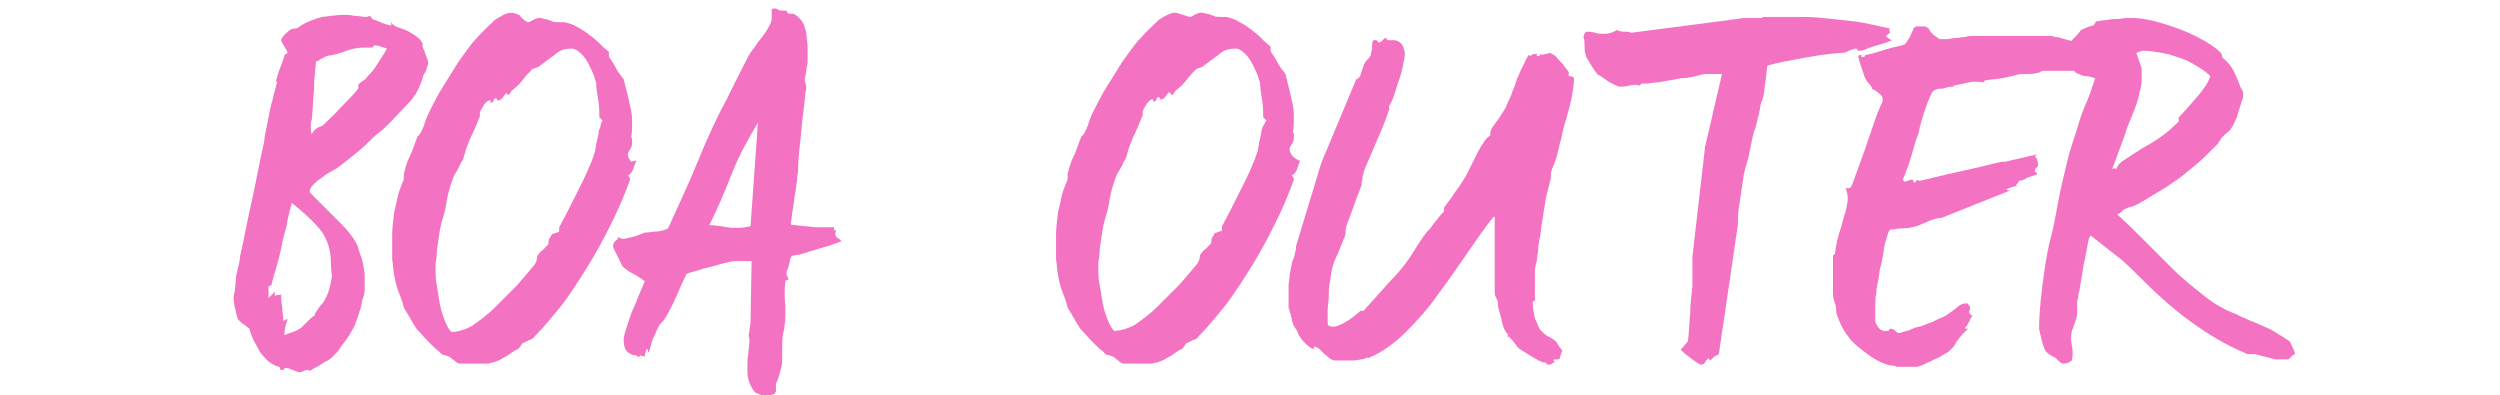
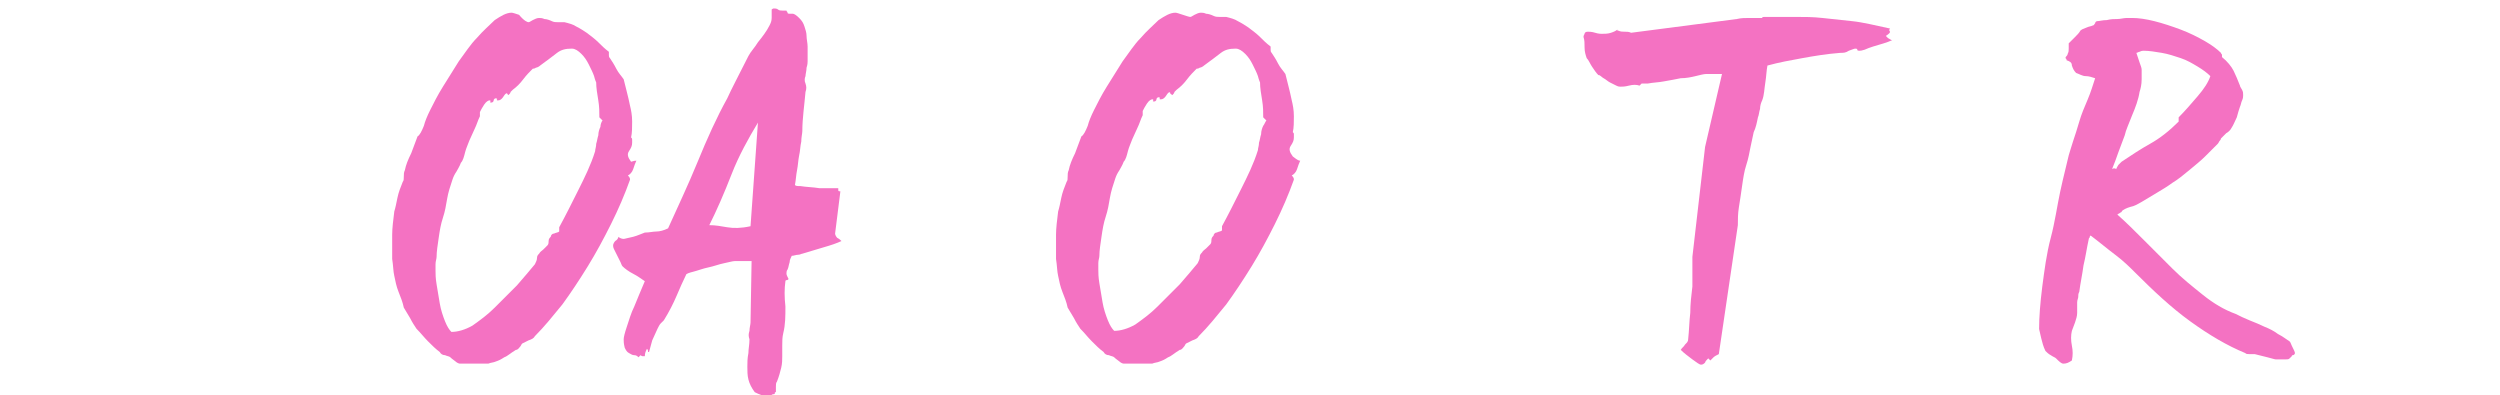
<svg xmlns="http://www.w3.org/2000/svg" version="1.1" id="レイヤー_1" x="0px" y="0px" viewBox="0 0 236.5 37.4" style="enable-background:new 0 0 236.5 37.4;" xml:space="preserve">
  <style type="text/css">
	.st0{enable-background:new    ;}
	.st1{fill:#F472C2;}
</style>
  <g class="st0">
-     <path class="st1" d="M40.5,6c0,0.1-0.1,0.3-0.2,0.7C40.1,7,40,7.2,40,7.3c-0.3,1-0.7,1.8-1.4,2.5c-0.7,0.7-1.3,1.4-1.8,1.9   c-0.2,0.2-0.5,0.5-0.9,0.8c-0.4,0.3-0.8,0.7-1.2,1.1c-0.4,0.4-0.9,0.8-1.4,1.2c-0.5,0.4-1,0.8-1.4,1.1c-0.5,0.3-1,0.5-1.3,0.8   c-0.3,0.2-0.6,0.4-0.9,0.7c-0.3,0.3-0.4,0.5-0.4,0.7c0,0.1,0.1,0.2,0.4,0.5c0.3,0.3,0.6,0.6,1,1c0.4,0.4,0.8,0.8,1.3,1.3   c0.4,0.4,0.8,0.8,1.1,1.2c0.4,0.5,0.7,1,0.8,1.4c0.1,0.4,0.3,0.8,0.4,1.3c0.1,0.3,0.1,0.6,0.2,1.1c0,0.4,0,0.7,0,0.8   c0,0.1,0,0.4,0,0.7c0,0.4-0.1,0.6-0.2,0.9c-0.1,0.4-0.1,0.7-0.3,1.2c-0.1,0.4-0.3,0.8-0.4,1.2c-0.3,0.6-0.7,1.3-1.2,1.9   c-0.1,0.1-0.2,0.3-0.4,0.6c-0.2,0.2-0.4,0.4-0.6,0.6c-0.1,0.1-0.3,0.3-0.6,0.4c-0.3,0.2-0.5,0.3-0.8,0.5c-0.3,0.1-0.5,0.3-0.7,0.4   C29.3,35,29.1,35,29.1,35c-0.1,0-0.2,0-0.4,0.1c-0.1,0.1-0.3,0.1-0.4,0.1c-0.1,0-0.4-0.1-0.6-0.2c-0.3-0.1-0.5-0.2-0.6-0.2   c-0.1,0-0.2,0-0.2,0.1c0,0-0.1,0.1-0.2,0.1c-0.1,0-0.2,0-0.2-0.1c0-0.1,0-0.1-0.1-0.2c-0.4-0.1-0.7-0.3-1-0.5   c-0.3-0.3-0.6-0.6-0.8-0.9c-0.2-0.4-0.4-0.7-0.6-1.1c-0.2-0.4-0.3-0.7-0.4-1.1c-0.1-0.1-0.3-0.2-0.5-0.4c-0.2-0.1-0.4-0.3-0.6-0.5   c-0.1-0.3-0.2-0.7-0.3-1.2c-0.1-0.5-0.1-0.8-0.1-0.9c0,0,0-0.2,0.1-0.5c0-0.3,0.1-0.6,0.1-1c0-0.4,0.1-0.8,0.2-1.2   c0.1-0.4,0.2-0.8,0.2-1.1c0.4-1.7,0.7-3.5,1.1-5.2c0.4-1.8,0.7-3.5,1.1-5.3c0.1-0.3,0.1-0.7,0.2-1.2c0.1-0.5,0.2-1,0.3-1.5   c0.1-0.5,0.2-1.1,0.4-1.7c0.1-0.6,0.3-1.1,0.4-1.6c-0.1-0.1-0.1-0.3,0-0.4c0-0.2,0.1-0.4,0.2-0.7c0.1-0.3,0.2-0.5,0.3-0.8   c0.1-0.3,0.2-0.5,0.2-0.7C27.1,5.1,27.2,5,27.2,5c0-0.1-0.1-0.3-0.3-0.6c-0.2-0.3-0.3-0.5-0.3-0.6c0-0.1,0.1-0.3,0.3-0.5   c0.2-0.2,0.4-0.4,0.6-0.5c0.1-0.1,0.2-0.1,0.4-0.1c0.1,0,0.2,0,0.3-0.1c0.7-0.5,1.5-0.8,2.3-1c0.8-0.1,1.5-0.2,2.2-0.2   c0.1,0,0.4,0,0.8,0.1c0.5,0,0.8,0.1,1.1,0.1h0.1l0.3-0.1c0,0,0.1,0.1,0.2,0.3c0.3,0.1,0.6,0.2,1,0.4c0.4,0.1,0.6,0.2,0.7,0.2   c0.1,0,0.2,0,0.1-0.1c0,0,0-0.1,0-0.2c0.2,0.3,0.4,0.4,0.7,0.5c0.3,0.1,0.6,0.2,0.8,0.3c0.4,0.2,0.9,0.5,1.3,0.9   c0,0.1,0.1,0.2,0.2,0.3C39.9,4.3,40,4.4,40,4.5c0.1,0.2,0.2,0.4,0.3,0.8C40.5,5.6,40.5,5.9,40.5,6z M31.3,24.8c0-1.1-0.3-2-0.8-2.8   c-0.6-0.8-1.5-1.7-2.9-2.8c-0.2,0.8-0.4,1.5-0.5,2.2c-0.2,0.7-0.4,1.4-0.5,2.1c-0.1,0.4-0.2,0.9-0.4,1.6c-0.2,0.6-0.4,1.3-0.5,1.8   c0,0.1-0.1,0.1-0.1,0.1c0,0-0.1,0-0.2,0.1v1.1c0.1-0.1,0.2-0.2,0.3-0.3c0.1-0.1,0.2-0.2,0.3-0.3c0,0.1,0,0.2,0,0.2c0,0,0,0.1,0,0.2   c0.1-0.1,0.3-0.1,0.4-0.1c0.1,0,0.2,0,0.2-0.1c0,0.4,0,0.8,0.1,1.3c0,0.4,0.1,0.9,0.1,1.3c0.2-0.2,0.3-0.2,0.4-0.2   c-0.2,0.6-0.3,1.1-0.3,1.5c0.3-0.1,0.5-0.2,0.8-0.3c0.3-0.1,0.5-0.2,0.8-0.4c0.2-0.2,0.4-0.4,0.6-0.6c0.2-0.2,0.4-0.4,0.7-0.6   c0,0,0-0.1,0-0.1s0-0.1,0.1-0.2c0.2-0.3,0.4-0.6,0.6-0.8c0.2-0.2,0.3-0.5,0.5-0.9c0.2-0.5,0.3-1.1,0.4-1.7   C31.3,25.3,31.3,24.9,31.3,24.8z M36.6,4.6c-0.2-0.1-0.4-0.1-0.6-0.2c-0.2-0.1-0.4-0.1-0.5-0.1c-0.1,0-0.2,0-0.2,0.1   c0,0.1,0,0.1-0.2,0.1c-0.1,0-0.2,0-0.3,0c-0.1,0-0.2,0-0.3,0c-0.6,0-1.2,0.1-1.7,0.3c-0.5,0.2-1.2,0.4-1.9,0.5   c-0.2,0.1-0.4,0.2-0.6,0.3c-0.2,0.2-0.3,0.2-0.4,0.2c-0.1,0.9-0.2,1.8-0.2,2.8c-0.1,0.9-0.1,1.8-0.2,2.7c-0.1,0.2-0.1,0.4-0.1,0.7   c0,0.3,0,0.5,0.1,0.7c0.1-0.2,0.2-0.4,0.5-0.6c0.3-0.1,0.4-0.2,0.5-0.2c0.6-0.6,1.2-1.1,1.7-1.7c0.5-0.5,1.1-1.1,1.6-1.7   c0.1-0.1,0.1-0.2,0.1-0.3c0-0.1,0-0.2,0-0.2c0.1-0.1,0.3-0.3,0.5-0.4c0.2-0.1,0.3-0.3,0.4-0.4c0.4-0.4,0.7-0.8,1-1.3   C36.1,5.4,36.4,5,36.6,4.6z" />
    <path class="st1" d="M60.2,15.2c-0.1,0.2-0.2,0.5-0.3,0.8c-0.1,0.3-0.3,0.5-0.5,0.6c0.2,0.2,0.2,0.3,0.2,0.4   c-0.5,1.4-1.1,2.8-1.8,4.2c-0.7,1.4-1.4,2.7-2.2,4c-0.8,1.3-1.6,2.5-2.4,3.6c-0.9,1.1-1.7,2.1-2.6,3c-0.1,0.2-0.3,0.3-0.6,0.4   c-0.2,0.1-0.4,0.2-0.6,0.3c-0.1,0.1-0.1,0.2-0.2,0.3c-0.1,0.1-0.2,0.3-0.4,0.3c-0.5,0.3-0.8,0.6-1.1,0.7c-0.3,0.2-0.5,0.3-0.8,0.4   c-0.2,0.1-0.5,0.1-0.7,0.2c-0.2,0-0.6,0-1,0h-1.7c-0.1,0-0.3-0.1-0.4-0.2c-0.1-0.1-0.3-0.2-0.5-0.4c-0.1-0.1-0.3-0.1-0.5-0.2   c-0.2,0-0.4-0.1-0.5-0.3c-0.4-0.3-0.7-0.6-1.1-1c-0.4-0.4-0.7-0.8-1.1-1.2c-0.2-0.3-0.4-0.6-0.6-1c-0.2-0.3-0.4-0.7-0.6-1   c-0.1-0.5-0.3-1-0.5-1.5c-0.2-0.5-0.3-1-0.4-1.5c-0.1-0.4-0.1-1-0.2-1.6c0-0.6,0-1,0-1.2c0-0.1,0-0.5,0-1.1c0-0.6,0.1-1.4,0.2-2.2   c0.1-0.3,0.2-0.8,0.3-1.3c0.1-0.5,0.3-1,0.5-1.5c0.1-0.1,0.1-0.3,0.1-0.5c0-0.2,0-0.4,0.1-0.6c0.1-0.5,0.3-1,0.6-1.6   c0.2-0.5,0.4-1.1,0.6-1.6c0.2-0.1,0.4-0.5,0.6-1c0.1-0.4,0.3-0.9,0.6-1.5c0.3-0.6,0.7-1.4,1.2-2.2c0.5-0.8,1-1.6,1.5-2.4   c0.6-0.8,1.1-1.6,1.7-2.2c0.6-0.7,1.2-1.2,1.7-1.7c0.6-0.4,1.1-0.7,1.6-0.7c0.1,0,0.4,0.1,0.7,0.2C49.6,2,49.9,2.1,50,2.1   c0.1,0,0.2-0.1,0.4-0.2c0.2-0.1,0.4-0.2,0.6-0.2c0.1,0,0.3,0,0.5,0.1c0.2,0,0.5,0.1,0.7,0.2c0.2,0.1,0.4,0.1,0.6,0.1   c0.3,0,0.5,0,0.6,0c0.4,0.1,0.8,0.2,1.1,0.4c0.4,0.2,0.7,0.4,1,0.6c0.4,0.3,0.8,0.6,1.1,0.9c0.3,0.3,0.6,0.6,1,0.9   c0,0.1,0,0.1,0,0.3c0,0.1,0,0.2,0.1,0.3c0.2,0.3,0.4,0.6,0.6,1c0.2,0.4,0.5,0.7,0.7,1c0.1,0.4,0.2,0.8,0.3,1.2   c0.1,0.4,0.2,0.8,0.3,1.3c0.1,0.4,0.2,0.9,0.2,1.5c0,0.5,0,1.1-0.1,1.5c0.1,0.1,0.1,0.1,0.1,0.2c0,0.1,0,0.2,0,0.3   c0,0.3-0.1,0.5-0.3,0.8c-0.2,0.3-0.1,0.6,0.2,1C60,15.2,60.1,15.2,60.2,15.2z M57,11.4c0,0-0.1-0.1-0.3-0.3c0-0.5,0-1-0.1-1.6   c-0.1-0.6-0.2-1.2-0.2-1.7c0,0-0.1-0.2-0.2-0.6c-0.1-0.3-0.3-0.7-0.5-1.1c-0.2-0.4-0.4-0.7-0.7-1c-0.3-0.3-0.6-0.5-0.9-0.5   c-0.6,0-1,0.1-1.4,0.4c-0.4,0.3-0.9,0.7-1.6,1.2c-0.1,0.1-0.3,0.2-0.4,0.2c-0.1,0.1-0.3,0.1-0.3,0.1c-0.3,0.3-0.6,0.6-0.9,1   c-0.3,0.4-0.6,0.7-1,1c-0.1,0.1-0.1,0.1-0.2,0.2c0,0.1-0.1,0.2-0.2,0.3C48.1,9,48.1,9,48,8.9c0-0.1-0.1-0.1-0.2,0   c-0.1,0.1-0.2,0.3-0.3,0.4c-0.1,0.1-0.2,0.2-0.4,0.2c-0.1,0-0.1,0-0.1-0.1c0.1,0,0-0.1-0.1-0.1c-0.1,0-0.2,0.1-0.2,0.2   c0,0.1-0.1,0.2-0.2,0.2c-0.1,0-0.2,0-0.1-0.1c0-0.1,0-0.1-0.1-0.1c-0.1,0-0.3,0.1-0.5,0.4c-0.2,0.3-0.3,0.5-0.4,0.7v0.4   c-0.2,0.4-0.3,0.8-0.5,1.2c-0.2,0.4-0.3,0.7-0.5,1.1c-0.1,0.3-0.3,0.7-0.4,1.1c-0.1,0.4-0.2,0.8-0.4,1c-0.1,0.3-0.3,0.6-0.4,0.8   c-0.2,0.3-0.3,0.5-0.4,0.8c-0.2,0.6-0.4,1.2-0.5,1.8c-0.1,0.6-0.2,1.2-0.4,1.8c-0.2,0.6-0.3,1.2-0.4,1.9c-0.1,0.7-0.2,1.3-0.2,1.8   c0,0.2-0.1,0.4-0.1,0.7c0,0.3,0,0.5,0,0.6c0,0.3,0,0.7,0.1,1.3c0.1,0.6,0.2,1.2,0.3,1.8s0.3,1.2,0.5,1.7c0.2,0.5,0.4,0.8,0.6,1   c0.6,0,1.3-0.2,2-0.6c0.7-0.5,1.4-1,2.1-1.7c0.7-0.7,1.4-1.4,2.1-2.1c0.7-0.8,1.2-1.4,1.7-2c0.1-0.2,0.2-0.4,0.2-0.6   c0-0.2,0.1-0.3,0.2-0.4c0.1-0.2,0.3-0.3,0.4-0.4c0.1-0.1,0.3-0.3,0.4-0.4c0.1-0.1,0.1-0.3,0.1-0.4c0-0.2,0.1-0.3,0.2-0.4   c0-0.1,0.1-0.3,0.3-0.3c0.2-0.1,0.4-0.1,0.5-0.2c0-0.1,0-0.1,0-0.2c0-0.1,0-0.1,0-0.2c0.6-1.1,1.2-2.3,1.8-3.5   c0.6-1.2,1.2-2.4,1.6-3.7c0-0.2,0.1-0.4,0.1-0.7c0.1-0.3,0.1-0.5,0.2-0.8c0-0.3,0.1-0.6,0.2-0.8C56.8,11.8,56.9,11.5,57,11.4z" />
-     <path class="st1" d="M79.6,22.8c-0.4,0.2-1,0.4-1.7,0.6c-0.7,0.2-1.3,0.4-2,0.6c-0.1,0-0.2,0.1-0.4,0.1c-0.2,0-0.4,0.1-0.6,0.1   c-0.1,0.2-0.2,0.4-0.2,0.6c-0.1,0.3-0.1,0.5-0.2,0.7c-0.1,0.1-0.1,0.3-0.1,0.4c0,0.1,0.1,0.3,0.2,0.5c-0.1,0.1-0.1,0.1-0.2,0.1   c0,0-0.1,0-0.1,0.1c-0.1,0.7-0.1,1.5,0,2.4c0,0.9,0,1.7-0.2,2.5C74,31.9,74,32.3,74,32.7c0,0.4,0,0.7,0,1c0,0.3,0,0.7-0.1,1.1   c-0.1,0.4-0.2,0.8-0.4,1.3c-0.1,0.1-0.1,0.3-0.1,0.5c0,0.2,0,0.4,0,0.5c-0.1,0-0.1,0-0.1,0.1s-0.1,0.1-0.2,0.1   c-0.2,0.1-0.3,0.2-0.4,0.4c-0.1-0.1-0.3-0.2-0.6-0.3c-0.3-0.1-0.5-0.2-0.7-0.3c-0.3-0.4-0.5-0.8-0.6-1.2c-0.1-0.4-0.1-0.8-0.1-1.2   c0-0.4,0-0.8,0.1-1.3c0-0.4,0.1-0.8,0.1-1.3c-0.1-0.3-0.1-0.5,0-0.8c0-0.3,0.1-0.6,0.1-0.8l0.1-5.8h-1.6c-0.2,0-0.5,0.1-1,0.2   c-0.5,0.1-1,0.3-1.5,0.4c-0.5,0.1-1,0.3-1.4,0.4c-0.4,0.1-0.7,0.2-0.7,0.3c-0.3,0.6-0.6,1.3-0.9,2c-0.3,0.7-0.7,1.5-1.2,2.3   c-0.1,0.1-0.2,0.2-0.3,0.3c-0.1,0.1-0.2,0.3-0.3,0.5c-0.2,0.4-0.3,0.7-0.5,1.1c-0.1,0.4-0.2,0.7-0.3,1.1c-0.1,0-0.1,0-0.1-0.1   c0-0.1,0-0.1-0.1-0.2c-0.1,0.2-0.2,0.4-0.2,0.7c-0.1,0-0.1,0-0.2,0c0,0-0.1,0-0.2-0.1l-0.2,0.2c-0.1-0.1-0.2-0.2-0.4-0.2   c-0.2,0-0.3-0.1-0.5-0.2c-0.2-0.1-0.3-0.3-0.4-0.5C59,32.5,59,32.3,59,32.1c0-0.2,0.1-0.6,0.3-1.2c0.2-0.6,0.4-1.3,0.7-1.9   c0.3-0.7,0.6-1.5,1-2.4c-0.3-0.2-0.7-0.5-1.1-0.7c-0.4-0.2-0.8-0.5-1-0.7c-0.1-0.1-0.1-0.2-0.2-0.4c-0.1-0.2-0.2-0.4-0.3-0.6   c-0.1-0.2-0.2-0.4-0.3-0.6c-0.1-0.2-0.1-0.3-0.1-0.4c0-0.1,0.1-0.3,0.2-0.4c0.2-0.1,0.3-0.3,0.3-0.4c0.1,0.1,0.3,0.2,0.5,0.2   c0.1,0,0.4-0.1,0.9-0.2c0.4-0.1,0.8-0.3,1.1-0.4c0.4,0,0.8-0.1,1.1-0.1c0.3,0,0.7-0.1,1.1-0.3c0.9-2,1.9-4.1,2.8-6.3   c0.9-2.2,1.8-4.2,2.8-6c0.4-0.9,1.1-2.2,2-4c0.2-0.4,0.6-0.8,0.9-1.3c0.4-0.5,0.8-1,1.1-1.6c0.1-0.2,0.2-0.4,0.2-0.7s0-0.6,0-0.8   l0,0c0.1-0.1,0.2-0.1,0.2-0.1c0.1,0,0.3,0,0.4,0.1C73.7,1,73.9,1,74,1c0.1,0,0.2,0,0.2,0c0.1,0,0.2,0,0.2,0c0,0.1,0.1,0.1,0.1,0.2   c0,0.1,0.1,0.1,0.3,0.1c0.1,0,0.2,0,0.1,0c-0.1,0,0,0,0.1,0c0.1,0,0.3,0.1,0.6,0.4c0.3,0.3,0.4,0.5,0.5,0.8   c0.1,0.3,0.2,0.6,0.2,0.9c0,0.3,0.1,0.7,0.1,1c0,0.3,0,0.6,0,0.9c0,0.3,0,0.4,0,0.5c0,0.1,0,0.3-0.1,0.6c0,0.3-0.1,0.6-0.1,0.8   c-0.1,0.2-0.1,0.5,0,0.7c0.1,0.3,0.1,0.5,0,0.8c-0.1,1.2-0.3,2.5-0.4,3.7c-0.1,1.2-0.3,2.5-0.3,3.7c0,0.2-0.1,0.6-0.1,1   c-0.1,0.4-0.1,0.9-0.2,1.3c-0.1,0.5-0.1,0.9-0.2,1.4c-0.1,0.5-0.1,0.9-0.2,1.4c0.1,0.1,0.2,0.1,0.5,0.1c0.6,0.1,1.2,0.1,1.8,0.2   c0.6,0,1.2,0,1.8,0c0,0.1,0,0.1,0,0.2c0,0.1,0.1,0.1,0.2,0.1L79,22.1c0,0.1,0.1,0.3,0.2,0.4C79.4,22.6,79.5,22.7,79.6,22.8z    M71.7,11.6c-0.9,1.5-1.8,3.1-2.5,4.9c-0.7,1.8-1.4,3.4-2.1,4.8c0.6,0,1.1,0.1,1.7,0.2c0.6,0.1,1.3,0.1,2.2-0.1L71.7,11.6z" />
+     <path class="st1" d="M79.6,22.8c-0.4,0.2-1,0.4-1.7,0.6c-0.7,0.2-1.3,0.4-2,0.6c-0.1,0-0.2,0.1-0.4,0.1c-0.2,0-0.4,0.1-0.6,0.1   c-0.1,0.2-0.2,0.4-0.2,0.6c-0.1,0.3-0.1,0.5-0.2,0.7c-0.1,0.1-0.1,0.3-0.1,0.4c0,0.1,0.1,0.3,0.2,0.5c-0.1,0.1-0.1,0.1-0.2,0.1   c0,0-0.1,0-0.1,0.1c-0.1,0.7-0.1,1.5,0,2.4c0,0.9,0,1.7-0.2,2.5C74,31.9,74,32.3,74,32.7c0,0.4,0,0.7,0,1c0,0.3,0,0.7-0.1,1.1   c-0.1,0.4-0.2,0.8-0.4,1.3c-0.1,0.1-0.1,0.3-0.1,0.5c0,0.2,0,0.4,0,0.5c-0.1,0-0.1,0-0.1,0.1s-0.1,0.1-0.2,0.1   c-0.2,0.1-0.3,0.2-0.4,0.4c-0.1-0.1-0.3-0.2-0.6-0.3c-0.3-0.1-0.5-0.2-0.7-0.3c-0.3-0.4-0.5-0.8-0.6-1.2c-0.1-0.4-0.1-0.8-0.1-1.2   c0-0.4,0-0.8,0.1-1.3c0-0.4,0.1-0.8,0.1-1.3c-0.1-0.3-0.1-0.5,0-0.8c0-0.3,0.1-0.6,0.1-0.8l0.1-5.8h-1.6c-0.2,0-0.5,0.1-1,0.2   c-0.5,0.1-1,0.3-1.5,0.4c-0.5,0.1-1,0.3-1.4,0.4c-0.4,0.1-0.7,0.2-0.7,0.3c-0.3,0.6-0.6,1.3-0.9,2c-0.3,0.7-0.7,1.5-1.2,2.3   c-0.1,0.1-0.2,0.2-0.3,0.3c-0.1,0.1-0.2,0.3-0.3,0.5c-0.2,0.4-0.3,0.7-0.5,1.1c-0.1,0.4-0.2,0.7-0.3,1.1c-0.1,0-0.1,0-0.1-0.1   c0-0.1,0-0.1-0.1-0.2c-0.1,0.2-0.2,0.4-0.2,0.7c-0.1,0-0.1,0-0.2,0c0,0-0.1,0-0.2-0.1l-0.2,0.2c-0.1-0.1-0.2-0.2-0.4-0.2   c-0.2,0-0.3-0.1-0.5-0.2c-0.2-0.1-0.3-0.3-0.4-0.5C59,32.5,59,32.3,59,32.1c0-0.2,0.1-0.6,0.3-1.2c0.2-0.6,0.4-1.3,0.7-1.9   c0.3-0.7,0.6-1.5,1-2.4c-0.3-0.2-0.7-0.5-1.1-0.7c-0.4-0.2-0.8-0.5-1-0.7c-0.1-0.1-0.1-0.2-0.2-0.4c-0.1-0.2-0.2-0.4-0.3-0.6   c-0.1-0.2-0.2-0.4-0.3-0.6c-0.1-0.2-0.1-0.3-0.1-0.4c0-0.1,0.1-0.3,0.2-0.4c0.2-0.1,0.3-0.3,0.3-0.4c0.1,0.1,0.3,0.2,0.5,0.2   c0.1,0,0.4-0.1,0.9-0.2c0.4-0.1,0.8-0.3,1.1-0.4c0.4,0,0.8-0.1,1.1-0.1c0.3,0,0.7-0.1,1.1-0.3c0.9-2,1.9-4.1,2.8-6.3   c0.9-2.2,1.8-4.2,2.8-6c0.4-0.9,1.1-2.2,2-4c0.2-0.4,0.6-0.8,0.9-1.3c0.4-0.5,0.8-1,1.1-1.6c0.1-0.2,0.2-0.4,0.2-0.7s0-0.6,0-0.8   l0,0c0.1-0.1,0.2-0.1,0.2-0.1c0.1,0,0.3,0,0.4,0.1C73.7,1,73.9,1,74,1c0.1,0,0.2,0,0.2,0c0.1,0,0.2,0,0.2,0c0,0.1,0.1,0.1,0.1,0.2   c0,0.1,0.1,0.1,0.3,0.1c0.1,0,0.2,0,0.1,0c-0.1,0,0,0,0.1,0c0.1,0,0.3,0.1,0.6,0.4c0.3,0.3,0.4,0.5,0.5,0.8   c0.1,0.3,0.2,0.6,0.2,0.9c0,0.3,0.1,0.7,0.1,1c0,0.3,0,0.6,0,0.9c0,0.3,0,0.4,0,0.5c0,0.1,0,0.3-0.1,0.6c0,0.3-0.1,0.6-0.1,0.8   c-0.1,0.2-0.1,0.5,0,0.7c0.1,0.3,0.1,0.5,0,0.8c-0.1,1.2-0.3,2.5-0.3,3.7c0,0.2-0.1,0.6-0.1,1   c-0.1,0.4-0.1,0.9-0.2,1.3c-0.1,0.5-0.1,0.9-0.2,1.4c-0.1,0.5-0.1,0.9-0.2,1.4c0.1,0.1,0.2,0.1,0.5,0.1c0.6,0.1,1.2,0.1,1.8,0.2   c0.6,0,1.2,0,1.8,0c0,0.1,0,0.1,0,0.2c0,0.1,0.1,0.1,0.2,0.1L79,22.1c0,0.1,0.1,0.3,0.2,0.4C79.4,22.6,79.5,22.7,79.6,22.8z    M71.7,11.6c-0.9,1.5-1.8,3.1-2.5,4.9c-0.7,1.8-1.4,3.4-2.1,4.8c0.6,0,1.1,0.1,1.7,0.2c0.6,0.1,1.3,0.1,2.2-0.1L71.7,11.6z" />
    <path class="st1" d="M123,15.2c-0.1,0.2-0.2,0.5-0.3,0.8c-0.1,0.3-0.3,0.5-0.5,0.6c0.2,0.2,0.2,0.3,0.2,0.4   c-0.5,1.4-1.1,2.8-1.8,4.2c-0.7,1.4-1.4,2.7-2.2,4c-0.8,1.3-1.6,2.5-2.4,3.6c-0.9,1.1-1.7,2.1-2.6,3c-0.1,0.2-0.3,0.3-0.6,0.4   c-0.2,0.1-0.4,0.2-0.6,0.3c-0.1,0.1-0.1,0.2-0.2,0.3c-0.1,0.1-0.2,0.3-0.4,0.3c-0.5,0.3-0.8,0.6-1.1,0.7c-0.3,0.2-0.5,0.3-0.8,0.4   c-0.2,0.1-0.5,0.1-0.7,0.2c-0.2,0-0.6,0-1,0h-1.7c-0.1,0-0.3-0.1-0.4-0.2c-0.1-0.1-0.3-0.2-0.5-0.4c-0.1-0.1-0.3-0.1-0.5-0.2   c-0.2,0-0.4-0.1-0.5-0.3c-0.4-0.3-0.7-0.6-1.1-1c-0.4-0.4-0.7-0.8-1.1-1.2c-0.2-0.3-0.4-0.6-0.6-1c-0.2-0.3-0.4-0.7-0.6-1   c-0.1-0.5-0.3-1-0.5-1.5c-0.2-0.5-0.3-1-0.4-1.5c-0.1-0.4-0.1-1-0.2-1.6c0-0.6,0-1,0-1.2c0-0.1,0-0.5,0-1.1c0-0.6,0.1-1.4,0.2-2.2   c0.1-0.3,0.2-0.8,0.3-1.3c0.1-0.5,0.3-1,0.5-1.5c0.1-0.1,0.1-0.3,0.1-0.5c0-0.2,0-0.4,0.1-0.6c0.1-0.5,0.3-1,0.6-1.6   c0.2-0.5,0.4-1.1,0.6-1.6c0.2-0.1,0.4-0.5,0.6-1c0.1-0.4,0.3-0.9,0.6-1.5c0.3-0.6,0.7-1.4,1.2-2.2c0.5-0.8,1-1.6,1.5-2.4   c0.6-0.8,1.1-1.6,1.7-2.2c0.6-0.7,1.2-1.2,1.7-1.7c0.6-0.4,1.1-0.7,1.6-0.7c0.1,0,0.4,0.1,0.7,0.2c0.3,0.1,0.6,0.2,0.7,0.2   c0.1,0,0.2-0.1,0.4-0.2c0.2-0.1,0.4-0.2,0.6-0.2c0.1,0,0.3,0,0.5,0.1c0.2,0,0.5,0.1,0.7,0.2c0.2,0.1,0.4,0.1,0.6,0.1   c0.3,0,0.5,0,0.6,0c0.4,0.1,0.8,0.2,1.1,0.4c0.4,0.2,0.7,0.4,1,0.6c0.4,0.3,0.8,0.6,1.1,0.9c0.3,0.3,0.6,0.6,1,0.9   c0,0.1,0,0.1,0,0.3c0,0.1,0,0.2,0.1,0.3c0.2,0.3,0.4,0.6,0.6,1c0.2,0.4,0.5,0.7,0.7,1c0.1,0.4,0.2,0.8,0.3,1.2   c0.1,0.4,0.2,0.8,0.3,1.3c0.1,0.4,0.2,0.9,0.2,1.5c0,0.5,0,1.1-0.1,1.5c0.1,0.1,0.1,0.1,0.1,0.2c0,0.1,0,0.2,0,0.3   c0,0.3-0.1,0.5-0.3,0.8c-0.2,0.3-0.1,0.6,0.2,1C122.8,15.2,122.9,15.2,123,15.2z M119.8,11.4c0,0-0.1-0.1-0.3-0.3   c0-0.5,0-1-0.1-1.6c-0.1-0.6-0.2-1.2-0.2-1.7c0,0-0.1-0.2-0.2-0.6c-0.1-0.3-0.3-0.7-0.5-1.1c-0.2-0.4-0.4-0.7-0.7-1   c-0.3-0.3-0.6-0.5-0.9-0.5c-0.6,0-1,0.1-1.4,0.4c-0.4,0.3-0.9,0.7-1.6,1.2c-0.1,0.1-0.3,0.2-0.4,0.2c-0.1,0.1-0.3,0.1-0.3,0.1   c-0.3,0.3-0.6,0.6-0.9,1c-0.3,0.4-0.6,0.7-1,1c-0.1,0.1-0.1,0.1-0.2,0.2c0,0.1-0.1,0.2-0.2,0.3c-0.1-0.1-0.2-0.1-0.2-0.2   c0-0.1-0.1-0.1-0.2,0c-0.1,0.1-0.2,0.3-0.3,0.4c-0.1,0.1-0.2,0.2-0.4,0.2c-0.1,0-0.1,0-0.1-0.1c0.1,0,0-0.1-0.1-0.1   c-0.1,0-0.2,0.1-0.2,0.2c0,0.1-0.1,0.2-0.2,0.2c-0.1,0-0.2,0-0.1-0.1c0-0.1,0-0.1-0.1-0.1c-0.1,0-0.3,0.1-0.5,0.4   c-0.2,0.3-0.3,0.5-0.4,0.7v0.4c-0.2,0.4-0.3,0.8-0.5,1.2c-0.2,0.4-0.3,0.7-0.5,1.1c-0.1,0.3-0.3,0.7-0.4,1.1   c-0.1,0.4-0.2,0.8-0.4,1c-0.1,0.3-0.3,0.6-0.4,0.8c-0.2,0.3-0.3,0.5-0.4,0.8c-0.2,0.6-0.4,1.2-0.5,1.8c-0.1,0.6-0.2,1.2-0.4,1.8   c-0.2,0.6-0.3,1.2-0.4,1.9c-0.1,0.7-0.2,1.3-0.2,1.8c0,0.2-0.1,0.4-0.1,0.7c0,0.3,0,0.5,0,0.6c0,0.3,0,0.7,0.1,1.3   c0.1,0.6,0.2,1.2,0.3,1.8c0.1,0.6,0.3,1.2,0.5,1.7c0.2,0.5,0.4,0.8,0.6,1c0.6,0,1.3-0.2,2-0.6c0.7-0.5,1.4-1,2.1-1.7   c0.7-0.7,1.4-1.4,2.1-2.1c0.7-0.8,1.2-1.4,1.7-2c0.1-0.2,0.2-0.4,0.2-0.6c0-0.2,0.1-0.3,0.2-0.4c0.1-0.2,0.3-0.3,0.4-0.4   c0.1-0.1,0.3-0.3,0.4-0.4c0.1-0.1,0.1-0.3,0.1-0.4c0-0.2,0.1-0.3,0.2-0.4c0-0.1,0.1-0.3,0.3-0.3c0.2-0.1,0.4-0.1,0.5-0.2   c0-0.1,0-0.1,0-0.2c0-0.1,0-0.1,0-0.2c0.6-1.1,1.2-2.3,1.8-3.5c0.6-1.2,1.2-2.4,1.6-3.7c0-0.2,0.1-0.4,0.1-0.7   c0.1-0.3,0.1-0.5,0.2-0.8c0-0.3,0.1-0.6,0.2-0.8C119.6,11.8,119.7,11.5,119.8,11.4z" />
-     <path class="st1" d="M148.9,7.5c0,0.4-0.1,0.9-0.2,1.6c-0.1,0.6-0.3,1.3-0.5,2c-0.2,0.7-0.4,1.3-0.5,2c-0.2,0.6-0.3,1.2-0.4,1.6   c-0.1,0.3-0.2,0.7-0.4,1.1c-0.2,0.4-0.2,0.8-0.2,1.1c-0.2,0.8-0.4,1.5-0.5,2.1c-0.1,0.6-0.2,1.2-0.3,1.9c-0.1,0.4-0.1,0.9-0.2,1.4   c-0.1,0.5-0.2,1-0.2,1.5c-0.1,0.5-0.1,0.9-0.2,1.2c-0.1,0.4-0.1,0.6-0.1,0.6v2.7c0,0.1,0,0.2-0.1,0.2c-0.1,0-0.1,0-0.1,0.2   c0,0.5,0.1,0.9,0.2,1.4c0.2,0.4,0.3,0.8,0.5,1.1c0.2,0.2,0.4,0.4,0.7,0.6c0.3,0.1,0.5,0.3,0.8,0.5c0.1,0.2,0.3,0.5,0.6,0.9   c-0.1,0.1-0.1,0.3-0.2,0.5c0,0.2-0.1,0.3-0.2,0.3H147c-0.1,0.1,0,0.1,0.1,0.3c-0.1,0-0.2,0-0.3,0.1c-0.1,0.1-0.2,0.1-0.3,0.1   c-0.1,0-0.2,0-0.2-0.1c0-0.1-0.1-0.1-0.2-0.1c-0.1,0-0.4-0.1-0.9-0.4c-0.5-0.3-1-0.6-1.3-0.8c-0.2-0.1-0.4-0.3-0.5-0.5   c-0.2-0.2-0.3-0.4-0.4-0.5c-0.1,0-0.1-0.1-0.2-0.2c-0.1-0.1-0.1-0.1-0.2,0v-0.1c0,0,0-0.1,0.1-0.1c-0.3-0.3-0.5-0.7-0.6-1.2   c-0.1-0.5-0.3-1.1-0.4-1.6c0-0.1,0-0.3,0-0.3c0-0.1-0.1-0.3-0.2-0.5c-0.1-0.2-0.1-0.3-0.1-0.5v-6.8c0-0.1,0-0.1,0-0.2   c0,0,0-0.1-0.1-0.1c-0.9,1.1-1.7,2.3-2.6,3.6c-0.9,1.3-1.8,2.6-2.7,3.8c-0.9,1.3-1.9,2.4-3,3.5c-1,1-2.2,1.9-3.4,2.4   c-0.1,0.1-0.2,0.1-0.3,0c-0.1,0.1-0.3,0.2-0.6,0.2c-0.3,0.1-0.5,0.1-0.8,0.1c-0.3,0-0.6,0-0.9,0c-0.3,0-0.5,0-0.7,0   c-0.2,0-0.4-0.1-0.5-0.2c-0.2-0.1-0.3-0.3-0.5-0.4c-0.2-0.2-0.3-0.3-0.5-0.5c-0.2-0.1-0.3-0.2-0.4-0.2c-0.1,0-0.1,0-0.1,0.1   c0.1,0,0,0.1-0.1,0.1c-0.1,0-0.4-0.2-0.8-0.6c-0.4-0.4-0.6-0.8-0.7-1.1c-0.1-0.2-0.3-0.4-0.4-0.7c0-0.1-0.1-0.2-0.1-0.4   c0-0.2-0.1-0.3-0.1-0.5c-0.1-0.1-0.1-0.2-0.1-0.3c0-0.1-0.1-0.2-0.1-0.3c0-0.1,0-0.2,0-0.3c0-0.1,0-0.3,0-0.4c0,0,0-0.2,0-0.4   c0-0.3,0-0.6,0-0.9c0-0.4,0.1-0.7,0.1-1.1c0.1-0.4,0.1-0.7,0.2-1c0-0.2,0.1-0.4,0.2-0.6c0.1-0.3,0.1-0.5,0.2-0.8v-0.3l2.4-7.9   l3.3-7.9c0.3-0.1,0.4-0.3,0.5-0.7c0.1-0.3,0.2-0.7,0.4-1c0.1-0.1,0.2-0.2,0.3-0.3c0.1-0.1,0.2-0.3,0.2-0.5c0.1-0.2,0.1-0.4,0.1-0.6   c0-0.2,0-0.4,0.1-0.6c0,0,0,0,0,0c0,0,0.1,0,0.2,0c0.1,0,0.2,0,0.2,0.1c0,0,0,0.1,0.2,0.1c0.1,0,0.2-0.1,0.3-0.2   c0.1-0.1,0.2-0.2,0.2-0.2c0.1,0,0.2,0,0.2,0.1c0,0.1,0,0.1,0.2,0.1c0.1,0,0.2,0,0.2,0c0,0,0.1,0,0.2,0c0.4,0,0.7,0.2,0.9,0.5   c0.1,0.3,0.2,0.6,0.2,0.8c0,0.2-0.1,0.6-0.2,1.2c-0.1,0.6-0.3,1.1-0.5,1.7c-0.2,0.6-0.3,1-0.5,1.5c-0.2,0.4-0.3,0.6-0.3,0.5   c0,0.1,0,0.2,0,0.2c0,0,0.1,0.1,0,0.2c-0.3,0.9-0.7,1.9-1.1,2.8c-0.4,0.9-0.8,1.9-1.2,2.8c-0.1,0.2-0.1,0.4-0.2,0.7   c0,0.3-0.1,0.5-0.1,0.8c-0.2,0.6-0.5,1.3-0.7,1.9c-0.2,0.6-0.5,1.3-0.7,1.9c0,0.1-0.1,0.2-0.1,0.5c0,0.2,0,0.4-0.1,0.6   c-0.2,0.5-0.4,1-0.6,1.5c-0.3,0.6-0.5,1.1-0.6,1.6c-0.1,0.4-0.1,0.8-0.2,1.2c-0.1,0.5-0.1,0.9-0.1,1.4c0,0.4-0.1,0.8-0.1,1.2   c0,0.3,0,0.5,0,0.6c0,0.2,0,0.5,0,0.7c0,0.2,0.2,0.3,0.5,0.3c0.4,0,0.8-0.2,1.3-0.5c0.5-0.3,1-0.7,1.3-1c0,0,0.1,0,0.3,0   c0.8-0.9,1.7-1.9,2.6-2.9c1-1,1.8-2.1,2.5-3.3c0.4-0.6,0.7-1.1,1.2-1.6c0.4-0.5,0.8-1.1,1.3-1.6c0,0,0-0.1,0-0.2s0-0.2,0.1-0.3   c0.3-0.4,0.7-0.9,1-1.4c0.4-0.5,0.7-1,1-1.5c0.1-0.2,0.3-0.6,0.5-1c0.2-0.4,0.4-0.8,0.6-1.2c0.2-0.4,0.4-0.7,0.6-1   c0.2-0.3,0.4-0.5,0.6-0.6c-0.1-0.3,0.1-0.7,0.5-1.2c0.4-0.5,0.6-0.9,0.8-1.2c0.1-0.1,0.2-0.4,0.3-0.6c0.1-0.3,0.3-0.6,0.4-0.9   c0.1-0.4,0.3-0.7,0.4-1.1c0.1-0.4,0.3-0.7,0.4-1c0.1-0.2,0.2-0.5,0.4-0.8c0.1-0.3,0.3-0.6,0.4-0.8c0.1,0.1,0.2,0.1,0.3,0   c0.1-0.1,0.2-0.1,0.4-0.1c0.1,0,0.1,0,0.1,0.1c-0.1,0.1,0,0.1,0.1,0.1c0.1,0,0.2,0,0.2-0.1c0,0,0-0.1,0-0.1c0.1,0.1,0.3,0.1,0.5,0   c0.2,0,0.4-0.1,0.5-0.1c0,0,0.1,0.1,0.3,0.2c0.2,0.1,0.3,0.3,0.5,0.5c0.2,0.2,0.4,0.4,0.5,0.6c0.2,0.2,0.3,0.4,0.4,0.5   c0,0.1,0,0.2,0,0.4C148.9,7.2,148.9,7.4,148.9,7.5z" />
    <path class="st1" d="M179,3.8c-0.2,0.1-0.5,0.2-0.8,0.3c-0.3,0.1-0.7,0.2-1,0.3c-0.3,0.1-0.6,0.2-0.8,0.3c-0.3,0.1-0.4,0.1-0.5,0.1   c-0.1,0-0.2,0-0.2-0.1c0-0.1-0.1-0.1-0.2-0.1c-0.1,0-0.3,0.1-0.6,0.2c-0.3,0.2-0.5,0.2-0.8,0.2c-1.3,0.1-2.5,0.3-3.6,0.5   c-1.1,0.2-2.2,0.4-3.3,0.7c-0.1,0.5-0.1,1-0.2,1.6c-0.1,0.6-0.1,1.2-0.3,1.7c-0.1,0.2-0.2,0.5-0.2,0.8c-0.1,0.3-0.1,0.6-0.2,0.8   c-0.1,0.5-0.2,1-0.4,1.4c-0.1,0.5-0.2,0.9-0.3,1.4c-0.1,0.5-0.2,1.1-0.4,1.7c-0.2,0.6-0.3,1.3-0.4,2c-0.1,0.7-0.2,1.4-0.3,2   c-0.1,0.6-0.1,1.2-0.1,1.7l-1.8,12.2c-0.2,0.1-0.4,0.2-0.5,0.3c-0.1,0.1-0.2,0.2-0.3,0.3l-0.2-0.2c-0.1,0.1-0.3,0.3-0.3,0.4   c-0.1,0.1-0.2,0.2-0.4,0.2c-0.1,0-0.4-0.2-0.8-0.5c-0.4-0.3-0.8-0.6-1.1-0.9c0.1-0.2,0.3-0.3,0.4-0.5c0.2-0.2,0.3-0.3,0.3-0.5   c0.1-0.9,0.1-1.7,0.2-2.5c0-0.8,0.1-1.7,0.2-2.5c0-0.4,0-0.8,0-1.3c0-0.5,0-1,0-1.5c0.2-1.7,0.4-3.4,0.6-5.2   c0.2-1.8,0.4-3.5,0.6-5.2l1.6-6.9c-0.2,0-0.5,0-0.7,0c-0.3,0-0.5,0-0.8,0c-0.2,0-0.6,0.1-1,0.2c-0.4,0.1-0.9,0.2-1.4,0.2   c-0.5,0.1-1,0.2-1.6,0.3c-0.5,0.1-1,0.1-1.5,0.2c-0.1,0-0.1,0-0.2,0c-0.1,0-0.2,0-0.4,0l-0.2,0.2c-0.3-0.1-0.6-0.1-1,0   c-0.4,0.1-0.6,0.1-0.8,0.1c-0.1,0-0.2,0-0.4-0.1c-0.2-0.1-0.4-0.2-0.6-0.3c-0.2-0.1-0.4-0.3-0.6-0.4c-0.2-0.1-0.3-0.3-0.5-0.3   c-0.2-0.2-0.4-0.5-0.6-0.8c-0.2-0.3-0.3-0.6-0.5-0.8c-0.1-0.3-0.2-0.6-0.2-1c0-0.4,0-0.7-0.1-1c0-0.1,0-0.1,0.1-0.3   c0-0.1,0.1-0.2,0.3-0.2c0.1,0,0.4,0,0.7,0.1c0.3,0.1,0.6,0.1,0.6,0.1c0.3,0,0.6,0,0.9-0.1c0.3-0.1,0.5-0.2,0.6-0.3l0,0   c0,0.1,0,0.1,0.1,0.1c0.2,0.1,0.4,0.1,0.6,0.1c0.2,0,0.4,0,0.6,0.1l10-1.3c0.4-0.1,0.8-0.1,1.2-0.1c0.4,0,0.8,0,1.2,0V1.7   c0-0.1,0.1-0.1,0.2-0.1c1.1,0,2.1,0,2.9,0c0.9,0,1.7,0,2.6,0.1c0.9,0.1,1.8,0.2,2.8,0.3c1,0.1,2.2,0.4,3.6,0.7   c-0.1,0.1-0.1,0.2,0,0.3c0,0.1-0.1,0.2-0.4,0.4c0.1,0.1,0.1,0.1,0.2,0.2C178.8,3.7,178.9,3.8,179,3.8z" />
-     <path class="st1" d="M200.3,6.1c-0.2,0.1-0.4,0.2-0.6,0.4c-0.2,0.1-0.3,0.2-0.5,0.2h-5.8c-0.1,0-0.2,0-0.4,0.1   c-0.1,0.1-0.2,0.1-0.3,0.1c-0.3,0.1-0.6,0.1-1,0.1s-0.7,0-1,0.1c-0.4,0.1-0.8,0.2-1.3,0.3c-0.5,0.1-1,0.1-1.6,0.2l-0.2,0.2   c-0.5-0.1-1-0.1-1.4,0c-0.4,0.1-0.9,0.2-1.4,0.3v0.1c0,0,0,0-0.1,0c-0.1,0-0.4,0-0.6,0.1c-0.3,0.1-0.5,0.1-0.8,0.1   c-0.1,0.1-0.3,0.1-0.4,0.2c-0.1,0.1-0.2,0.2-0.2,0.3c-0.3,0.6-0.5,1.2-0.7,1.8c-0.2,0.6-0.4,1.3-0.5,1.9c-0.3,0.7-0.5,1.5-0.7,2.2   c-0.2,0.7-0.5,1.5-0.8,2.2l0.2,0.2c0.3-0.1,0.5-0.2,0.6-0.2c0.1,0,0.2,0,0.2,0.1c0,0,0,0.1,0.1,0.2l0.3-0.3l0.1,0.1h0.1   c0.1,0,0.5-0.1,1.3-0.3c0.8-0.2,1.7-0.4,2.6-0.6c0.9-0.2,1.8-0.4,2.6-0.6c0.8-0.2,1.2-0.3,1.3-0.3c0.1,0,0.2,0,0.2,0c0,0,0,0,0.1,0   l3-0.7l-0.2,0.2c0.1,0.1,0.2,0.2,0.2,0.3c0,0.1,0.1,0.2,0.1,0.4c0,0.1,0,0.3-0.1,0.3c-0.1,0.1-0.2,0.2-0.2,0.3c0,0.1,0,0.2,0.1,0.2   c0.1,0,0.1,0.1,0.1,0.2c-0.3,0.1-0.6,0.2-0.9,0.3c-0.3,0.2-0.6,0.3-0.8,0.3c0,0.1-0.1,0.2-0.2,0.3c-0.1,0.1-0.1,0.2,0.1,0.2   c-0.3,0-0.6,0.1-1.1,0.3c0.1,0.1,0.1,0.1,0.2,0.1c0.1,0,0.2,0,0.2,0l-6.5,2.6c-0.3,0-0.7,0.1-1.2,0.3c-0.5,0.2-0.9,0.4-1.2,0.5   c-0.4,0.1-0.8,0.2-1.3,0.2c-0.5,0-0.8,0.1-0.9,0.1c-0.1,0-0.2,0-0.1,0c0.1,0,0,0-0.1,0c-0.1,0-0.2,0.1-0.3,0.4   c-0.1,0.3-0.2,0.6-0.3,1c-0.1,0.4-0.1,0.8-0.2,1.2c-0.1,0.4-0.1,0.7-0.2,0.9c-0.1,0.3-0.1,0.7-0.2,1.2c-0.1,0.5-0.2,0.9-0.2,1.3   c-0.1,0.4-0.1,0.8-0.1,1.1c0,0.3,0,0.5,0,0.6c0,0.1,0,0.2,0,0.3c0,0,0,0.1,0,0.1c0,0.2,0,0.4,0,0.5c0,0.2,0.1,0.5,0.5,0.9   c0.1,0,0.2,0.1,0.3,0.1c0.1,0,0.2,0,0.3,0c0.1,0,0.2,0,0.2-0.1c0-0.1,0.1-0.1,0.2-0.1c0.1,0,0.3,0.1,0.4,0.2   c0.1,0.1,0.2,0.2,0.3,0.2c0.1,0,0.3,0,0.4-0.1c0.1,0,0.3-0.1,0.4-0.1c0.1,0,0.3-0.1,0.5-0.2c0.3-0.1,0.5-0.2,0.7-0.2   c0.4-0.1,0.7-0.3,1.1-0.4c0.4-0.2,0.8-0.4,1.3-0.6c0.3-0.2,0.6-0.4,1-0.7c0.3-0.3,0.6-0.5,1-0.5c0.1,0,0.2,0,0.2,0.1   c0,0.1,0,0.1,0.1,0.1c0.1,0.2,0.1,0.3,0,0.5c-0.1,0.1,0,0.3,0.3,0.5c-0.1,0.1-0.2,0.2-0.3,0.5c-0.1,0.2-0.2,0.4-0.4,0.6   c0,0.1,0,0.1,0.1,0.1c0.1,0,0.2,0,0.2,0c-0.1,0.1-0.4,0.3-0.7,0.7c-0.3,0.4-0.5,0.6-0.5,0.7c-0.1,0.1-0.1,0.2-0.2,0.3   c-0.1,0.1-0.2,0.2-0.4,0.4c-0.2,0.2-0.5,0.3-0.8,0.5c-0.3,0.2-0.7,0.3-1,0.5c-0.3,0.1-0.6,0.3-0.9,0.4c-0.3,0.1-0.4,0.1-0.4,0.1   h-1.7c-0.1,0-0.2,0-0.2,0c0,0-0.1-0.1-0.2-0.1c-0.4,0-0.7-0.1-1.2-0.3c-0.4-0.2-0.8-0.4-1.2-0.7c-0.8-0.6-1.5-1.1-1.9-1.7   c-0.5-0.6-0.8-1.2-1-1.8c-0.1-0.2-0.2-0.5-0.2-0.8c0-0.3-0.1-0.6-0.2-0.9c-0.1-0.3-0.1-0.5-0.1-0.8c0-0.2,0-0.4,0-0.4v-3   c0.1-0.1,0.2-0.2,0.2-0.3c0.1-0.9,0.3-1.6,0.5-2.2c0.2-0.6,0.3-1.2,0.5-1.7c0.1-0.5,0.2-0.9,0.2-1.2c0-0.4-0.1-0.7-0.2-1   c0.1,0,0.2,0,0.3,0c0.1,0,0.2-0.1,0.3-0.3c0.4-1.1,0.8-2.2,1.2-3.3c0.4-1.2,0.8-2.3,1.2-3.5c0.1-0.2,0.2-0.4,0.3-0.7   c0.2-0.3,0.2-0.5,0.2-0.7c0-0.1-0.1-0.3-0.4-0.5c-0.2-0.2-0.4-0.3-0.6-0.4c0-0.1-0.1-0.3-0.3-0.5c-0.2-0.2-0.3-0.4-0.4-0.6   c-0.1-0.3-0.2-0.6-0.3-0.9c-0.1-0.3-0.2-0.6-0.3-1V5.3l0,0c0.1-0.1,0.1-0.1,0.2-0.1c0.1,0,0.1,0,0.1,0.1c-0.1,0,0,0.1,0.1,0.1   c0.1,0,0.2,0,0.2-0.1c0-0.1,0.1-0.1,0.1-0.1c0.6-0.1,1.2-0.3,1.8-0.5c0.6-0.2,1.3-0.3,1.9-0.5c0.3-0.4,0.5-0.7,0.6-1   c0.1-0.2,0.2-0.4,0.2-0.5c0.1-0.1,0.2-0.2,0.3-0.2c0.1,0,0.4,0,0.7,0c0.1,0,0.2,0,0.3,0.1c0.1,0.1,0.2,0.1,0.2,0.2   c0.1,0.2,0.2,0.3,0.4,0.5c0.2,0.1,0.4,0.3,0.6,0.4c0.1,0,0.1,0,0.1,0c0,0,0,0,0.2,0c0.1,0,0.2,0,0.4,0c0.2,0,0.5-0.1,0.8-0.1   c0.3,0,0.6-0.1,0.9-0.1c0.3-0.1,0.6-0.1,0.8-0.1c0.6,0,1.3,0,2.1,0c0.8,0,1.6,0,2.3,0c0.7,0,1.4,0,1.9,0c0.5,0,0.9,0,1,0   c0,0,0.2,0,0.4,0.1c0.3,0,0.6,0.1,0.9,0.2c0.4,0.1,0.7,0.2,1.1,0.3c0.4,0.1,0.7,0.2,1,0.3c0.3,0.1,0.6,0.2,1,0.3   c0.4,0.1,0.8,0.3,1.1,0.6c0.2,0.2,0.3,0.4,0.3,0.6C200,5.7,200.1,5.9,200.3,6.1z" />
    <path class="st1" d="M217.1,33.4c0,0.1-0.1,0.2-0.2,0.2c-0.1,0-0.1,0.1-0.1,0.1c0,0-0.1,0.1-0.2,0.2c-0.1,0.1-0.2,0.1-0.4,0.1h-0.9   c-0.1,0-0.4-0.1-0.8-0.2c-0.4-0.1-0.8-0.2-1.2-0.3c-0.1,0-0.3,0-0.5,0s-0.3,0-0.4-0.1c-1.7-0.7-3.4-1.7-5.2-3   c-1.8-1.3-3.5-2.9-5.2-4.6c-0.5-0.5-1.1-1.1-1.9-1.7c-0.8-0.6-1.5-1.2-2.3-1.8c-0.1,0-0.1,0-0.1,0.1c0,0.1-0.1,0.1-0.1,0.2   c-0.2,0.9-0.3,1.7-0.5,2.5c-0.1,0.8-0.3,1.7-0.4,2.5c-0.1,0.2-0.1,0.3-0.1,0.5c0,0.1-0.1,0.3-0.1,0.5c0,0.2,0,0.3,0,0.5   s0,0.3,0,0.5c0,0.3-0.1,0.6-0.2,0.9c-0.1,0.3-0.2,0.5-0.3,0.8c-0.1,0.4-0.1,0.9,0,1.4c0.1,0.5,0.1,0.9,0,1.4   c-0.3,0.2-0.5,0.3-0.8,0.3c-0.2,0-0.4-0.2-0.7-0.5c-0.1-0.1-0.2-0.1-0.5-0.3c-0.2-0.1-0.4-0.3-0.5-0.4c-0.2-0.4-0.3-0.8-0.4-1.2   c-0.1-0.5-0.2-0.8-0.2-0.9c0-1.1,0.1-2.4,0.3-4c0.2-1.5,0.4-3.1,0.8-4.6s0.6-3,0.9-4.4c0.3-1.4,0.6-2.5,0.8-3.4   c0.1-0.3,0.2-0.7,0.4-1.3c0.2-0.6,0.4-1.2,0.6-1.9c0.2-0.7,0.5-1.4,0.8-2.1c0.3-0.7,0.5-1.4,0.7-2c-0.3-0.1-0.6-0.2-0.9-0.2   c-0.3,0-0.6-0.2-0.9-0.3c-0.2-0.2-0.3-0.4-0.4-0.7c0-0.3-0.2-0.4-0.5-0.5v0c0-0.1,0-0.1-0.1-0.2c0-0.1,0-0.1,0.1-0.2   c0.1-0.1,0.1-0.2,0.1-0.2c0.1-0.2,0.1-0.3,0.1-0.5c0-0.1,0-0.3,0-0.5c0.2-0.2,0.4-0.4,0.6-0.6c0.2-0.2,0.4-0.4,0.5-0.6   c0.1-0.1,0.3-0.2,0.6-0.3c0.2-0.1,0.4-0.1,0.6-0.2c0.1,0,0.1-0.1,0.2-0.2c0-0.1,0.1-0.2,0.2-0.2c0.2,0,0.5-0.1,0.9-0.1   c0.4-0.1,0.7-0.1,1-0.1c0.3,0,0.6-0.1,0.9-0.1c0.3,0,0.4,0,0.5,0c0.6,0,1.3,0.1,2.1,0.3c0.8,0.2,1.7,0.5,2.5,0.8   c0.8,0.3,1.6,0.7,2.3,1.1c0.7,0.4,1.2,0.8,1.5,1.1c0,0.1,0.1,0.1,0.1,0.2c0,0.1,0,0.2,0,0.2c0.5,0.4,0.9,0.9,1.1,1.3   c0.2,0.4,0.4,0.9,0.6,1.4c0,0.1,0.1,0.2,0.2,0.4c0.1,0.2,0.1,0.3,0.1,0.5c0,0.1,0,0.3-0.1,0.5c-0.1,0.2-0.1,0.4-0.2,0.6   c-0.1,0.3-0.2,0.6-0.3,1c-0.2,0.4-0.3,0.7-0.5,1c-0.1,0.2-0.3,0.4-0.5,0.5c-0.2,0.2-0.4,0.4-0.5,0.5c0,0,0,0.1-0.1,0.2   c-0.1,0.1-0.1,0.2-0.2,0.3c-0.2,0.2-0.4,0.4-0.6,0.6c-0.2,0.2-0.4,0.4-0.6,0.6c-0.4,0.4-0.9,0.8-1.5,1.3c-0.6,0.5-1.1,0.9-1.6,1.2   c-0.4,0.3-0.9,0.6-1.4,0.9c-0.5,0.3-1,0.6-1.5,0.9c-0.2,0.1-0.5,0.3-0.8,0.4c-0.4,0.1-0.7,0.2-1,0.4c-0.1,0.1-0.1,0.2-0.2,0.2   c-0.1,0.1-0.2,0.1-0.3,0.2c0.8,0.7,1.6,1.5,2.5,2.4c0.9,0.9,1.8,1.8,2.7,2.7c0.9,0.9,1.9,1.7,2.9,2.5c1,0.8,2,1.4,3.1,1.8   c0.4,0.2,0.8,0.4,1.3,0.6c0.5,0.2,1,0.4,1.4,0.6c0.5,0.2,0.9,0.4,1.3,0.7c0.4,0.2,0.8,0.5,1.1,0.7c0.1,0.1,0.1,0.2,0.2,0.4   C217,33.1,217.1,33.3,217.1,33.4z M209.1,7.2c-0.3-0.3-0.7-0.6-1.2-0.9c-0.5-0.3-1-0.6-1.6-0.8c-0.6-0.2-1.2-0.4-1.8-0.5   c-0.6-0.1-1.2-0.2-1.7-0.2c-0.1,0-0.2,0-0.4,0.1c-0.1,0-0.2,0.1-0.3,0.1c0.1,0.3,0.2,0.6,0.3,0.9c0.1,0.3,0.2,0.5,0.2,0.7   c0,0.1,0,0.5,0,0.9c0,0.5-0.1,0.9-0.2,1.2c-0.1,0.7-0.4,1.5-0.7,2.2c-0.3,0.8-0.6,1.4-0.7,1.9c-0.2,0.5-0.4,1.1-0.6,1.6   c-0.2,0.6-0.4,1.1-0.6,1.6c0.1-0.1,0.3-0.1,0.4,0c0-0.1,0.1-0.2,0.2-0.4c0.1-0.1,0.2-0.2,0.3-0.3c0.9-0.6,1.8-1.2,2.7-1.7   c0.9-0.5,1.8-1.2,2.7-2.1v-0.4c0.6-0.6,1.2-1.3,1.8-2C208.5,8.4,208.9,7.8,209.1,7.2z" />
  </g>
</svg>